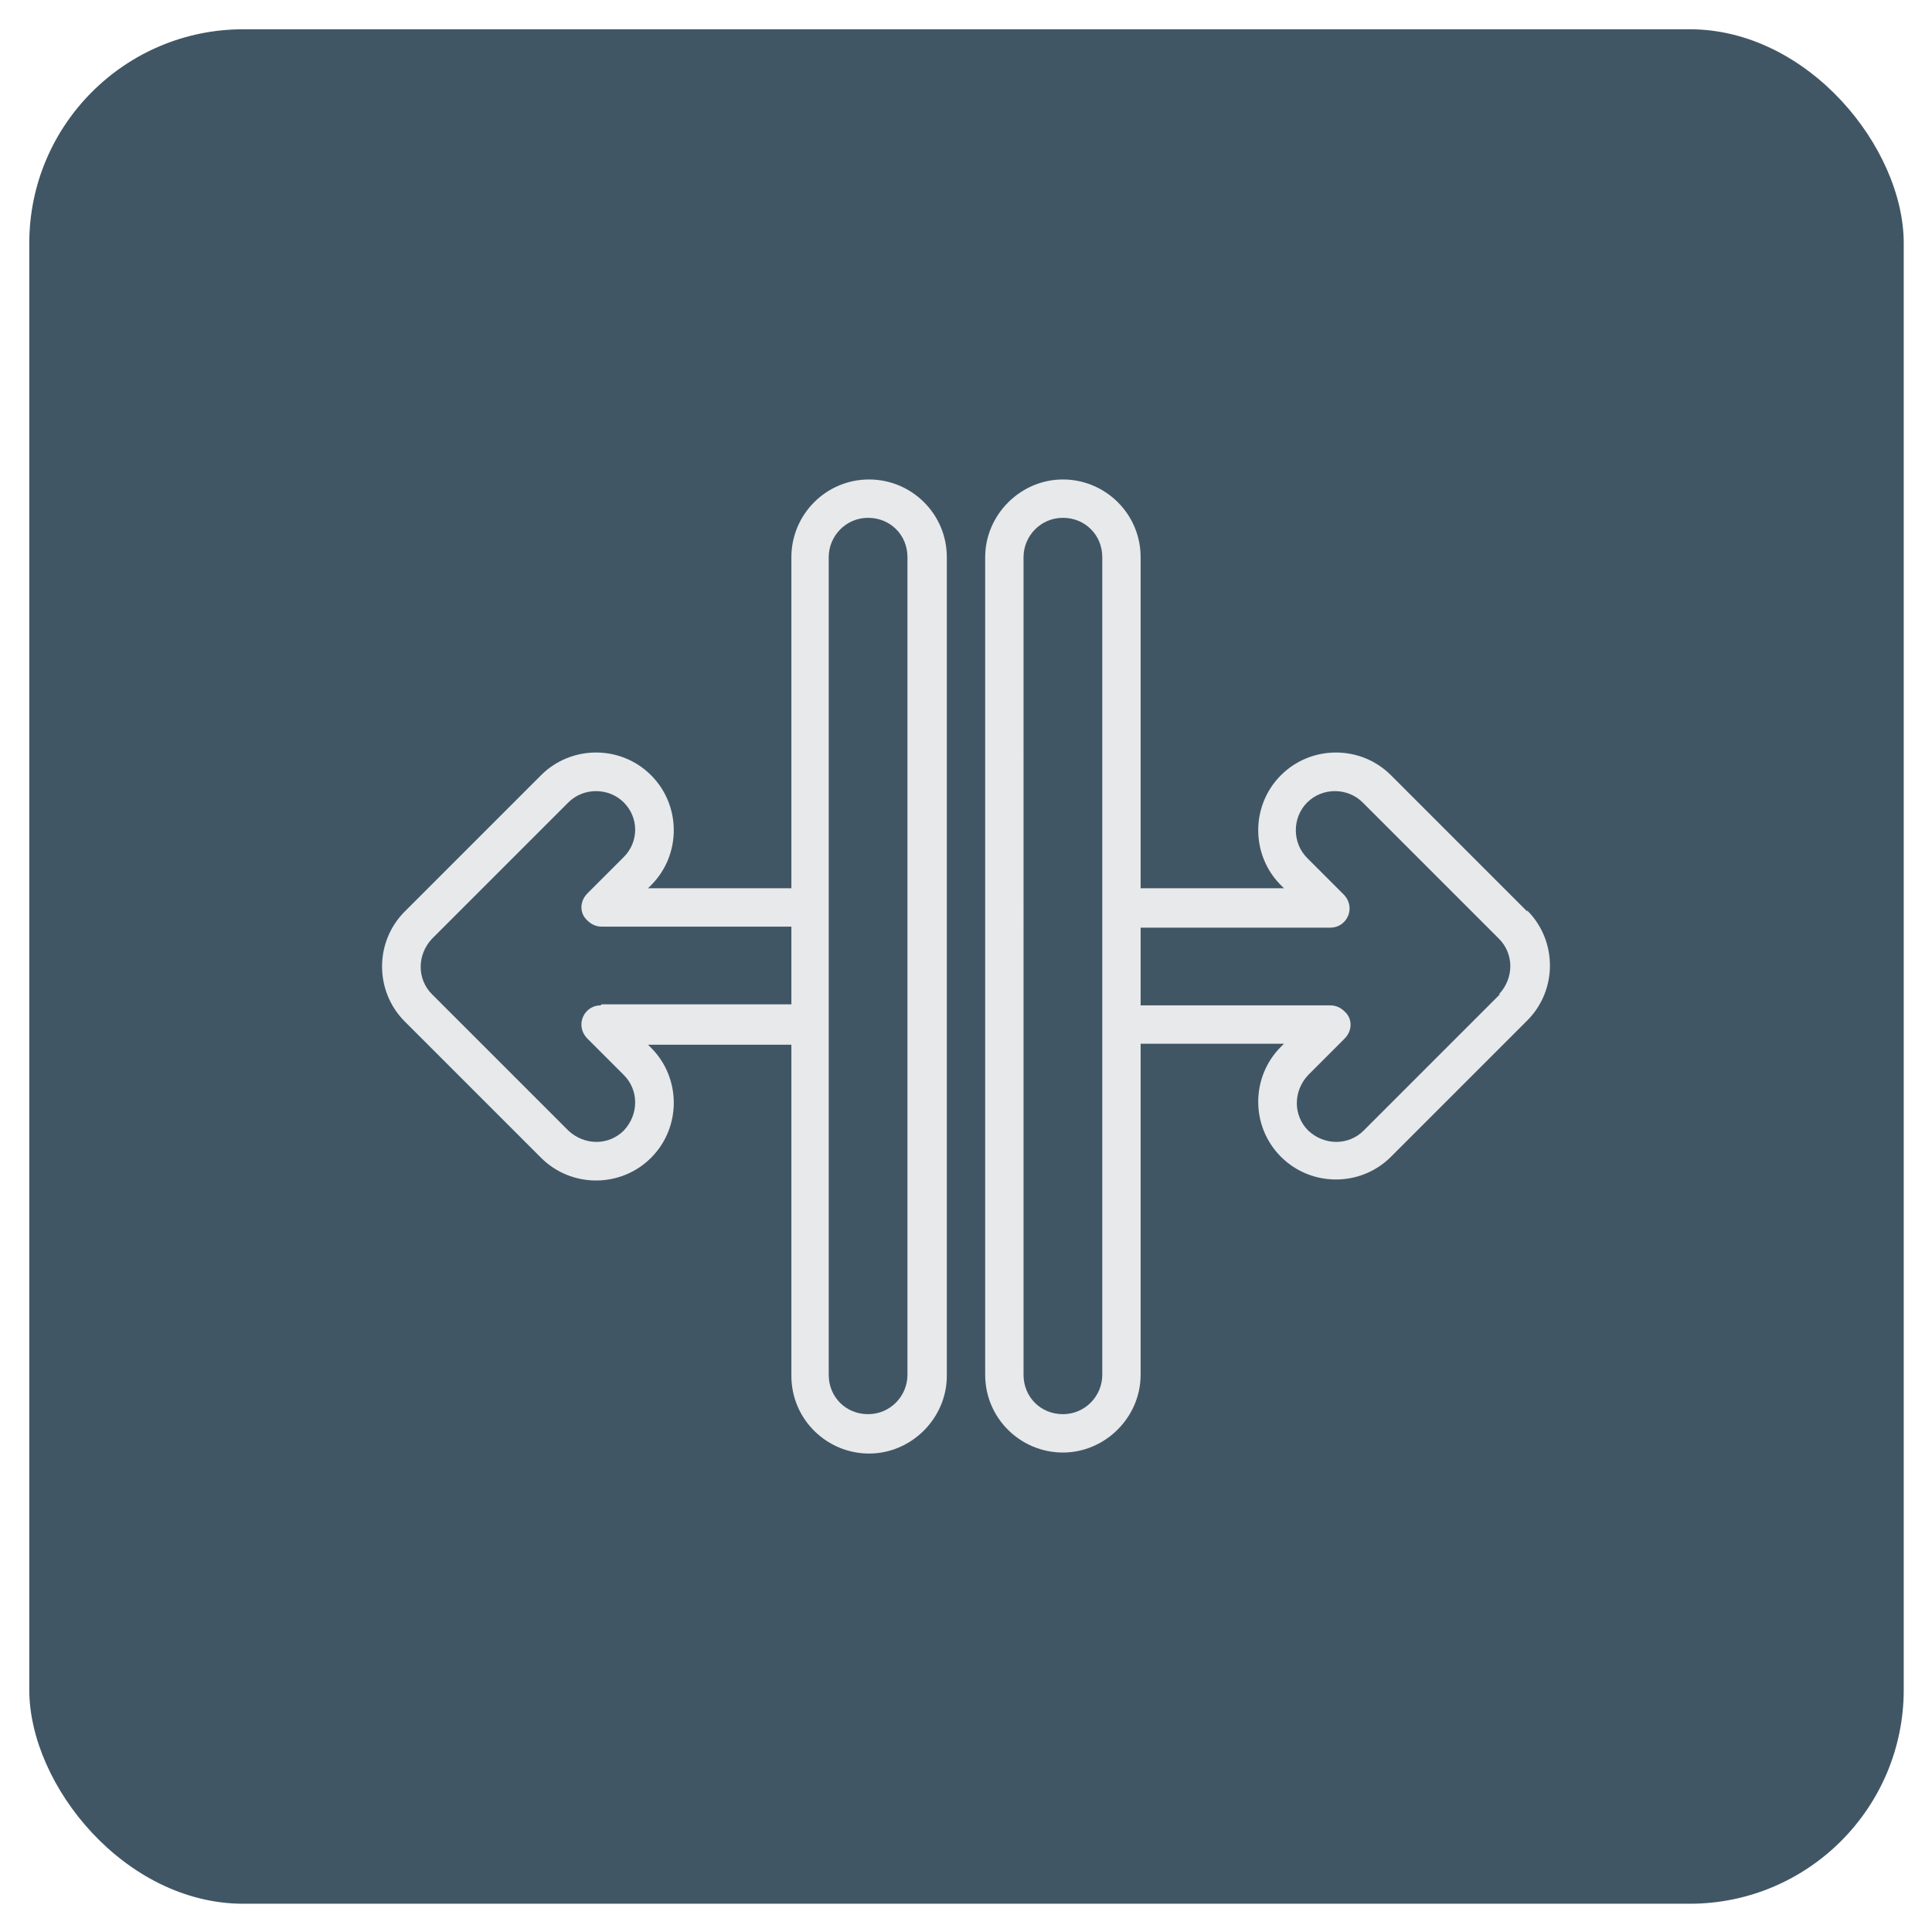
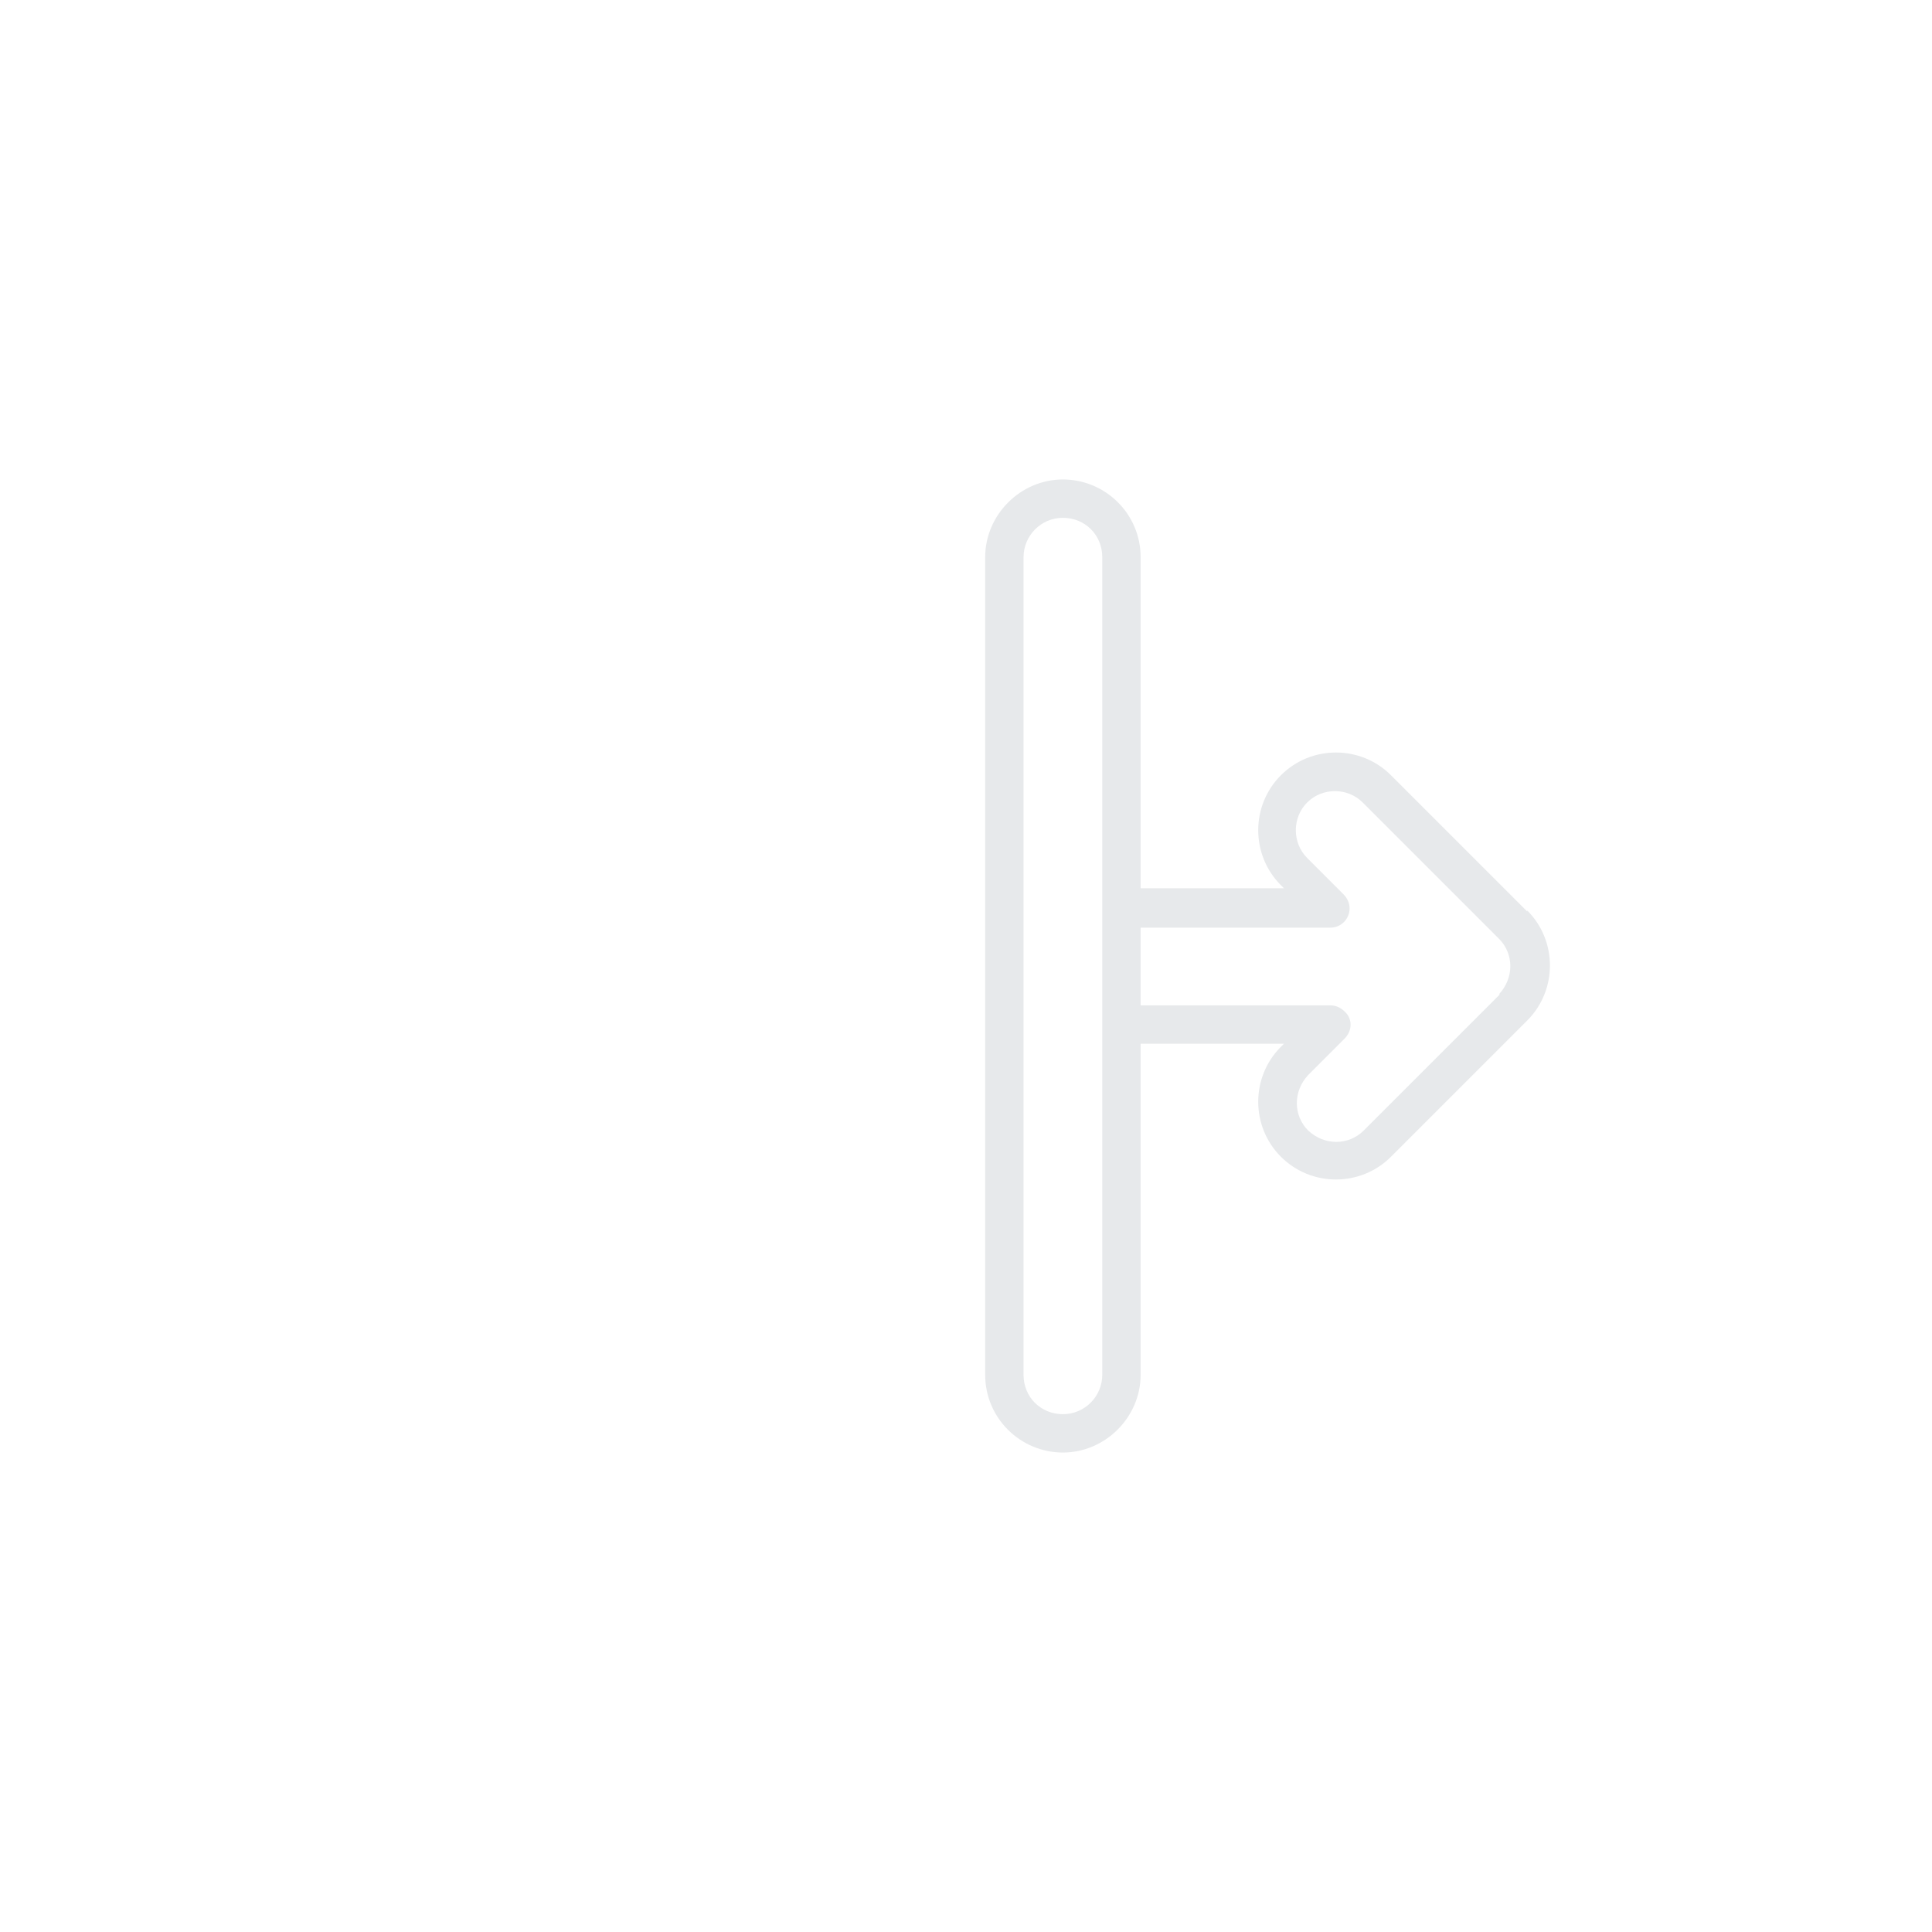
<svg xmlns="http://www.w3.org/2000/svg" id="Ebene_1" version="1.1" viewBox="0 0 191.4 191.4">
  <defs>
    <style>
      .st0 {
        fill: #415665;
      }

      .st1 {
        fill: #e7e9eb;
      }
    </style>
  </defs>
-   <rect class="st0" x="2.9" y="2.9" width="185.7" height="185.7" rx="21.2" ry="21.2" />
  <g id="Outline">
    <path class="st1" d="M151.3,90.3l-13.5-13.5c-3-3-7.9-3-10.9,0-3,3-3,7.9,0,10.9l.3.3h-14.2v-32.8c0-4.3-3.5-7.7-7.7-7.7s-7.7,3.5-7.7,7.7v81c0,4.3,3.5,7.7,7.7,7.7s7.7-3.5,7.7-7.7v-32.8h14.2l-.3.3c-3,3-3,7.9,0,10.9,3,3,7.9,3,10.9,0l13.5-13.5c3-3,3-7.9,0-10.9h0ZM109.2,136.2c0,2.1-1.7,3.9-3.9,3.9s-3.9-1.7-3.9-3.9V55.2c0-2.1,1.7-3.9,3.9-3.9s3.9,1.7,3.9,3.9v81ZM148.6,98.5l-13.5,13.5c-1.5,1.5-3.9,1.5-5.5,0-1.5-1.5-1.5-3.9,0-5.5,0,0,0,0,0,0l3.6-3.6c.8-.8.8-2,0-2.7-.4-.4-.9-.6-1.4-.6h-18.8v-7.7h18.8c1.1,0,1.9-.9,1.9-1.9,0-.5-.2-1-.6-1.4l-3.6-3.6c-1.5-1.5-1.5-4,0-5.5,1.5-1.5,4-1.5,5.5,0l13.5,13.5c1.5,1.5,1.5,3.9,0,5.5h0Z" />
-     <path class="st1" d="M86.1,47.5c-4.3,0-7.7,3.5-7.7,7.7v32.8h-14.2l.3-.3c3-3,3-7.9,0-10.9-3-3-7.9-3-10.9,0h0l-13.5,13.5c-3,3-3,7.9,0,10.9l13.5,13.5c3,3,7.9,3,10.9,0,3-3,3-7.9,0-10.9l-.3-.3h14.2v32.8c0,4.3,3.5,7.7,7.7,7.7s7.7-3.5,7.7-7.7V55.2c0-4.3-3.5-7.7-7.7-7.7h0ZM59.5,99.6c-1.1,0-1.9.9-1.9,1.9,0,.5.2,1,.6,1.4l3.6,3.6c1.5,1.5,1.5,3.9,0,5.5-1.5,1.5-3.9,1.5-5.5,0,0,0,0,0,0,0l-13.5-13.5c-1.5-1.5-1.5-3.9,0-5.5l13.5-13.5c1.5-1.5,4-1.5,5.5,0,1.5,1.5,1.5,3.9,0,5.4l-3.6,3.6c-.8.8-.8,2,0,2.7.4.4.9.6,1.4.6h18.8v7.7h-18.8ZM89.9,136.2c0,2.1-1.7,3.9-3.9,3.9s-3.9-1.7-3.9-3.9V55.2c0-2.1,1.7-3.9,3.9-3.9s3.9,1.7,3.9,3.9v81Z" />
  </g>
</svg>